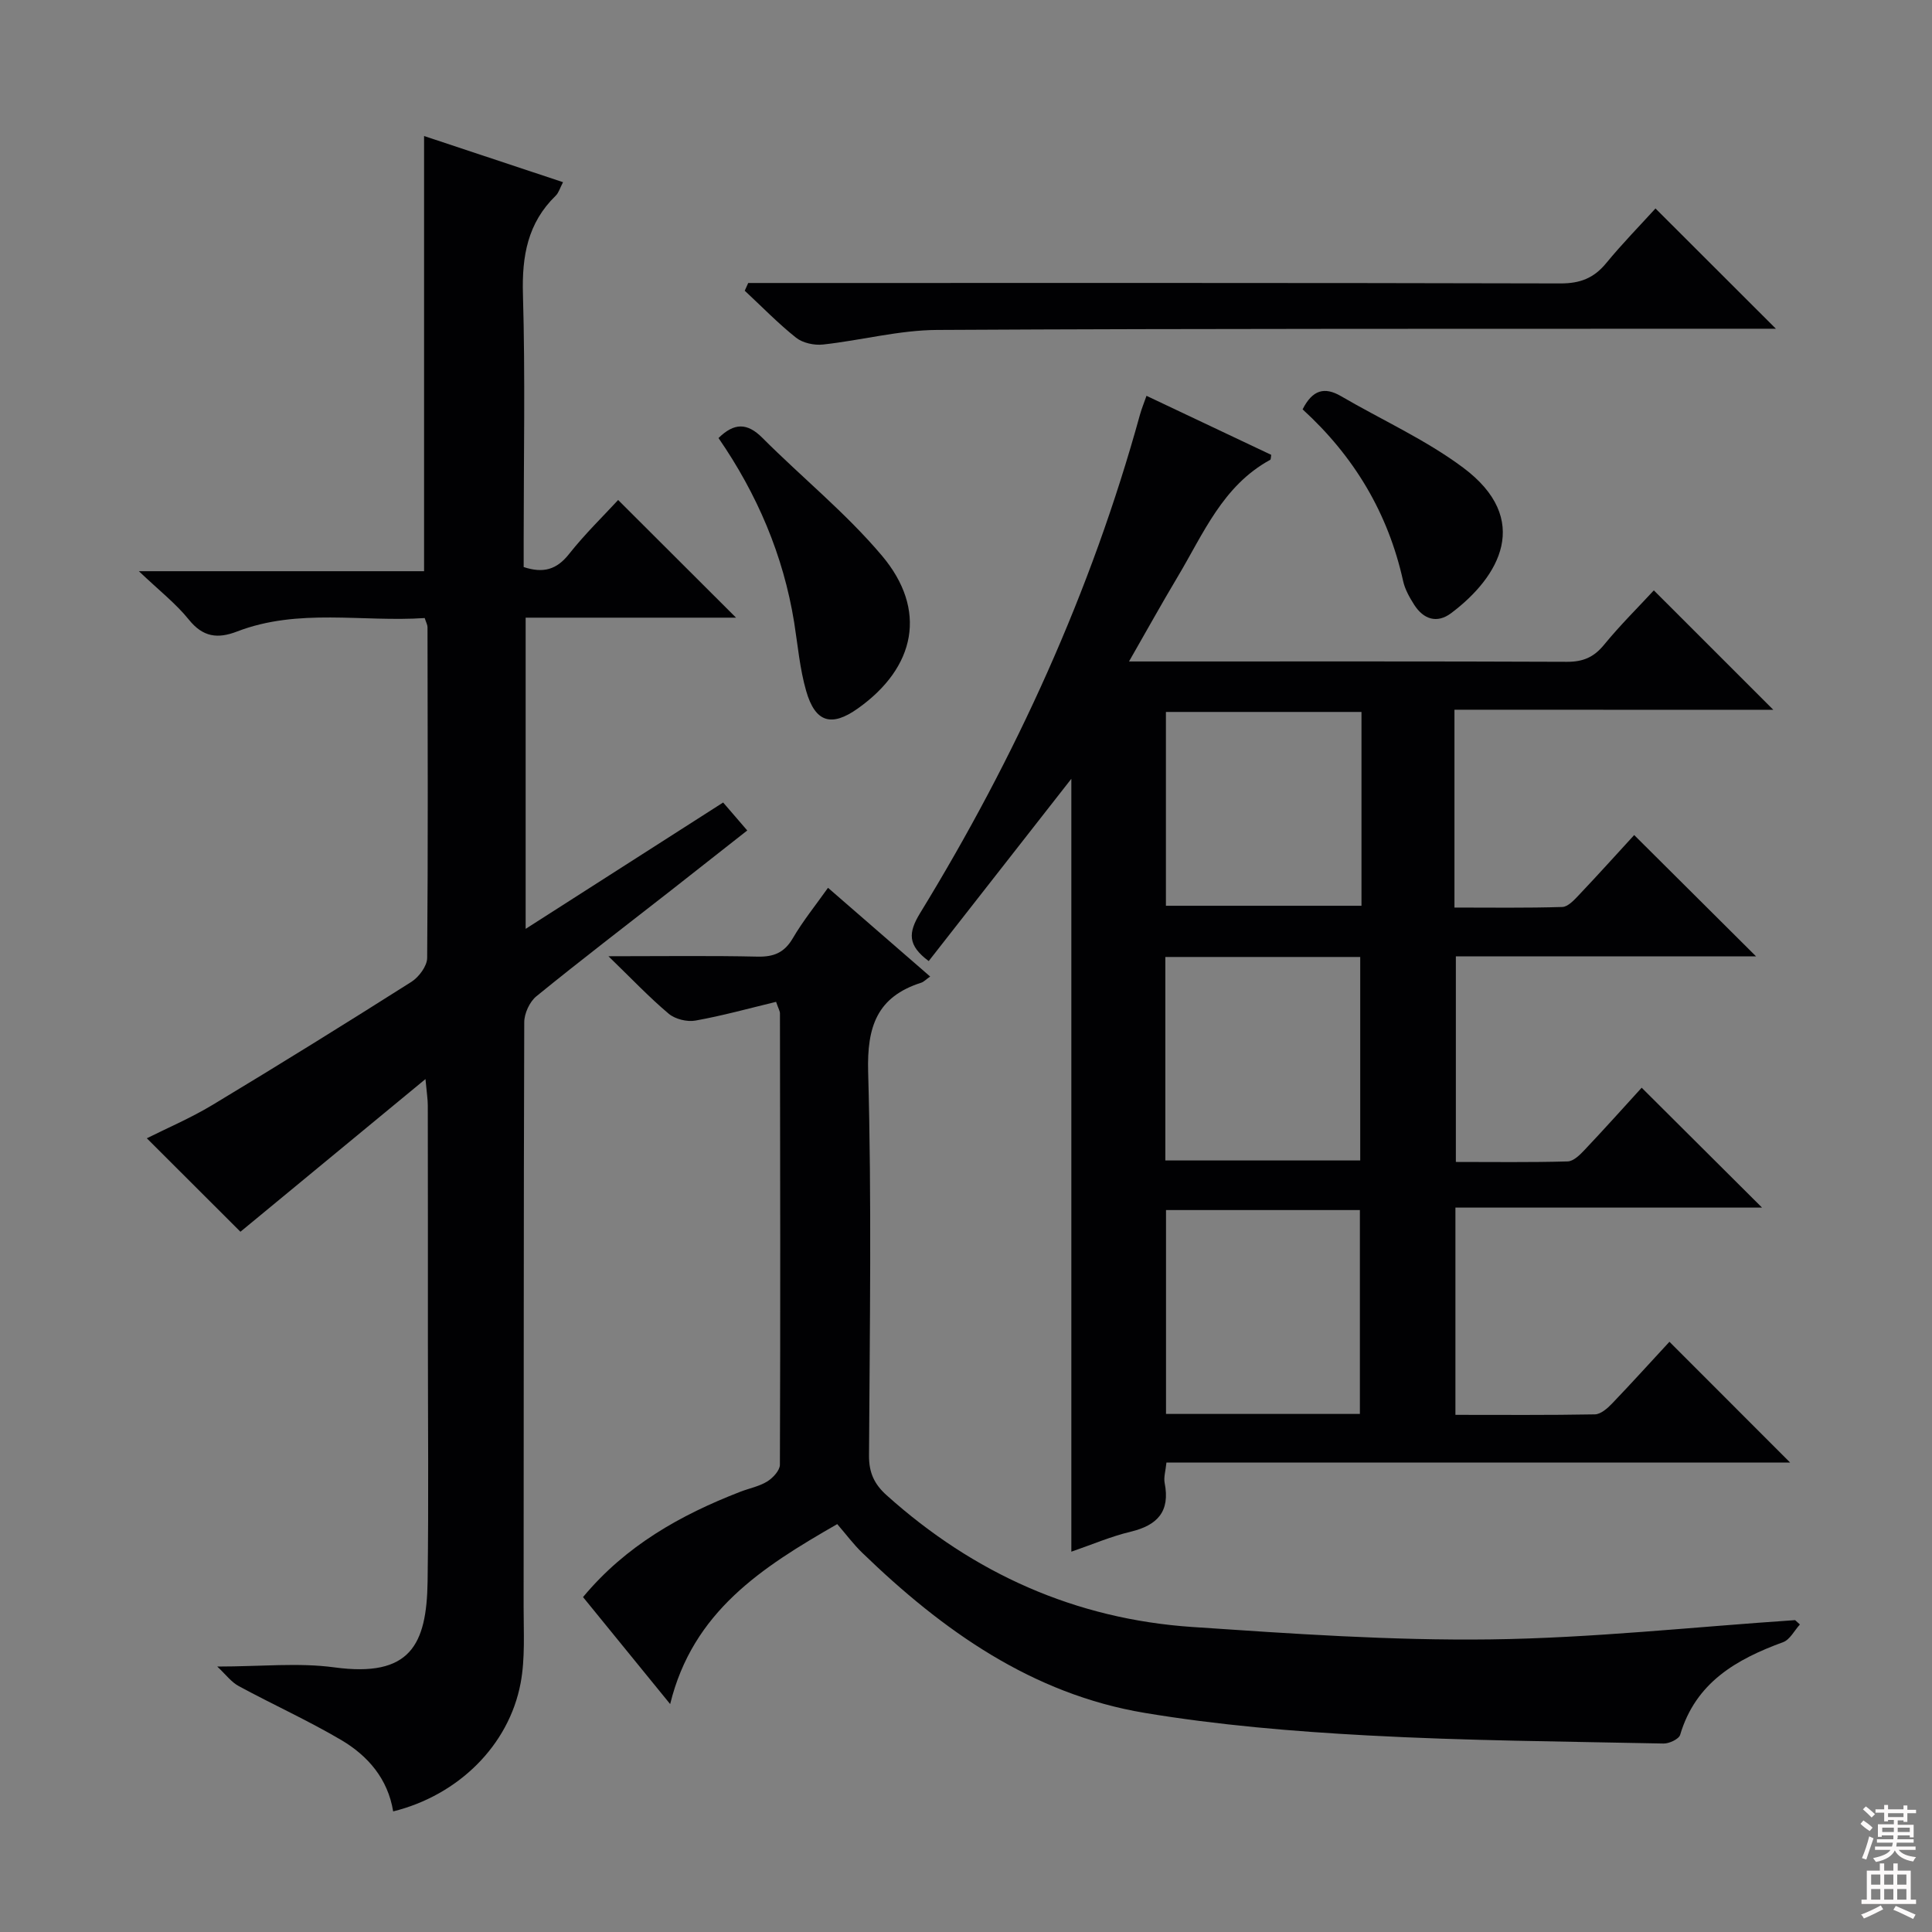
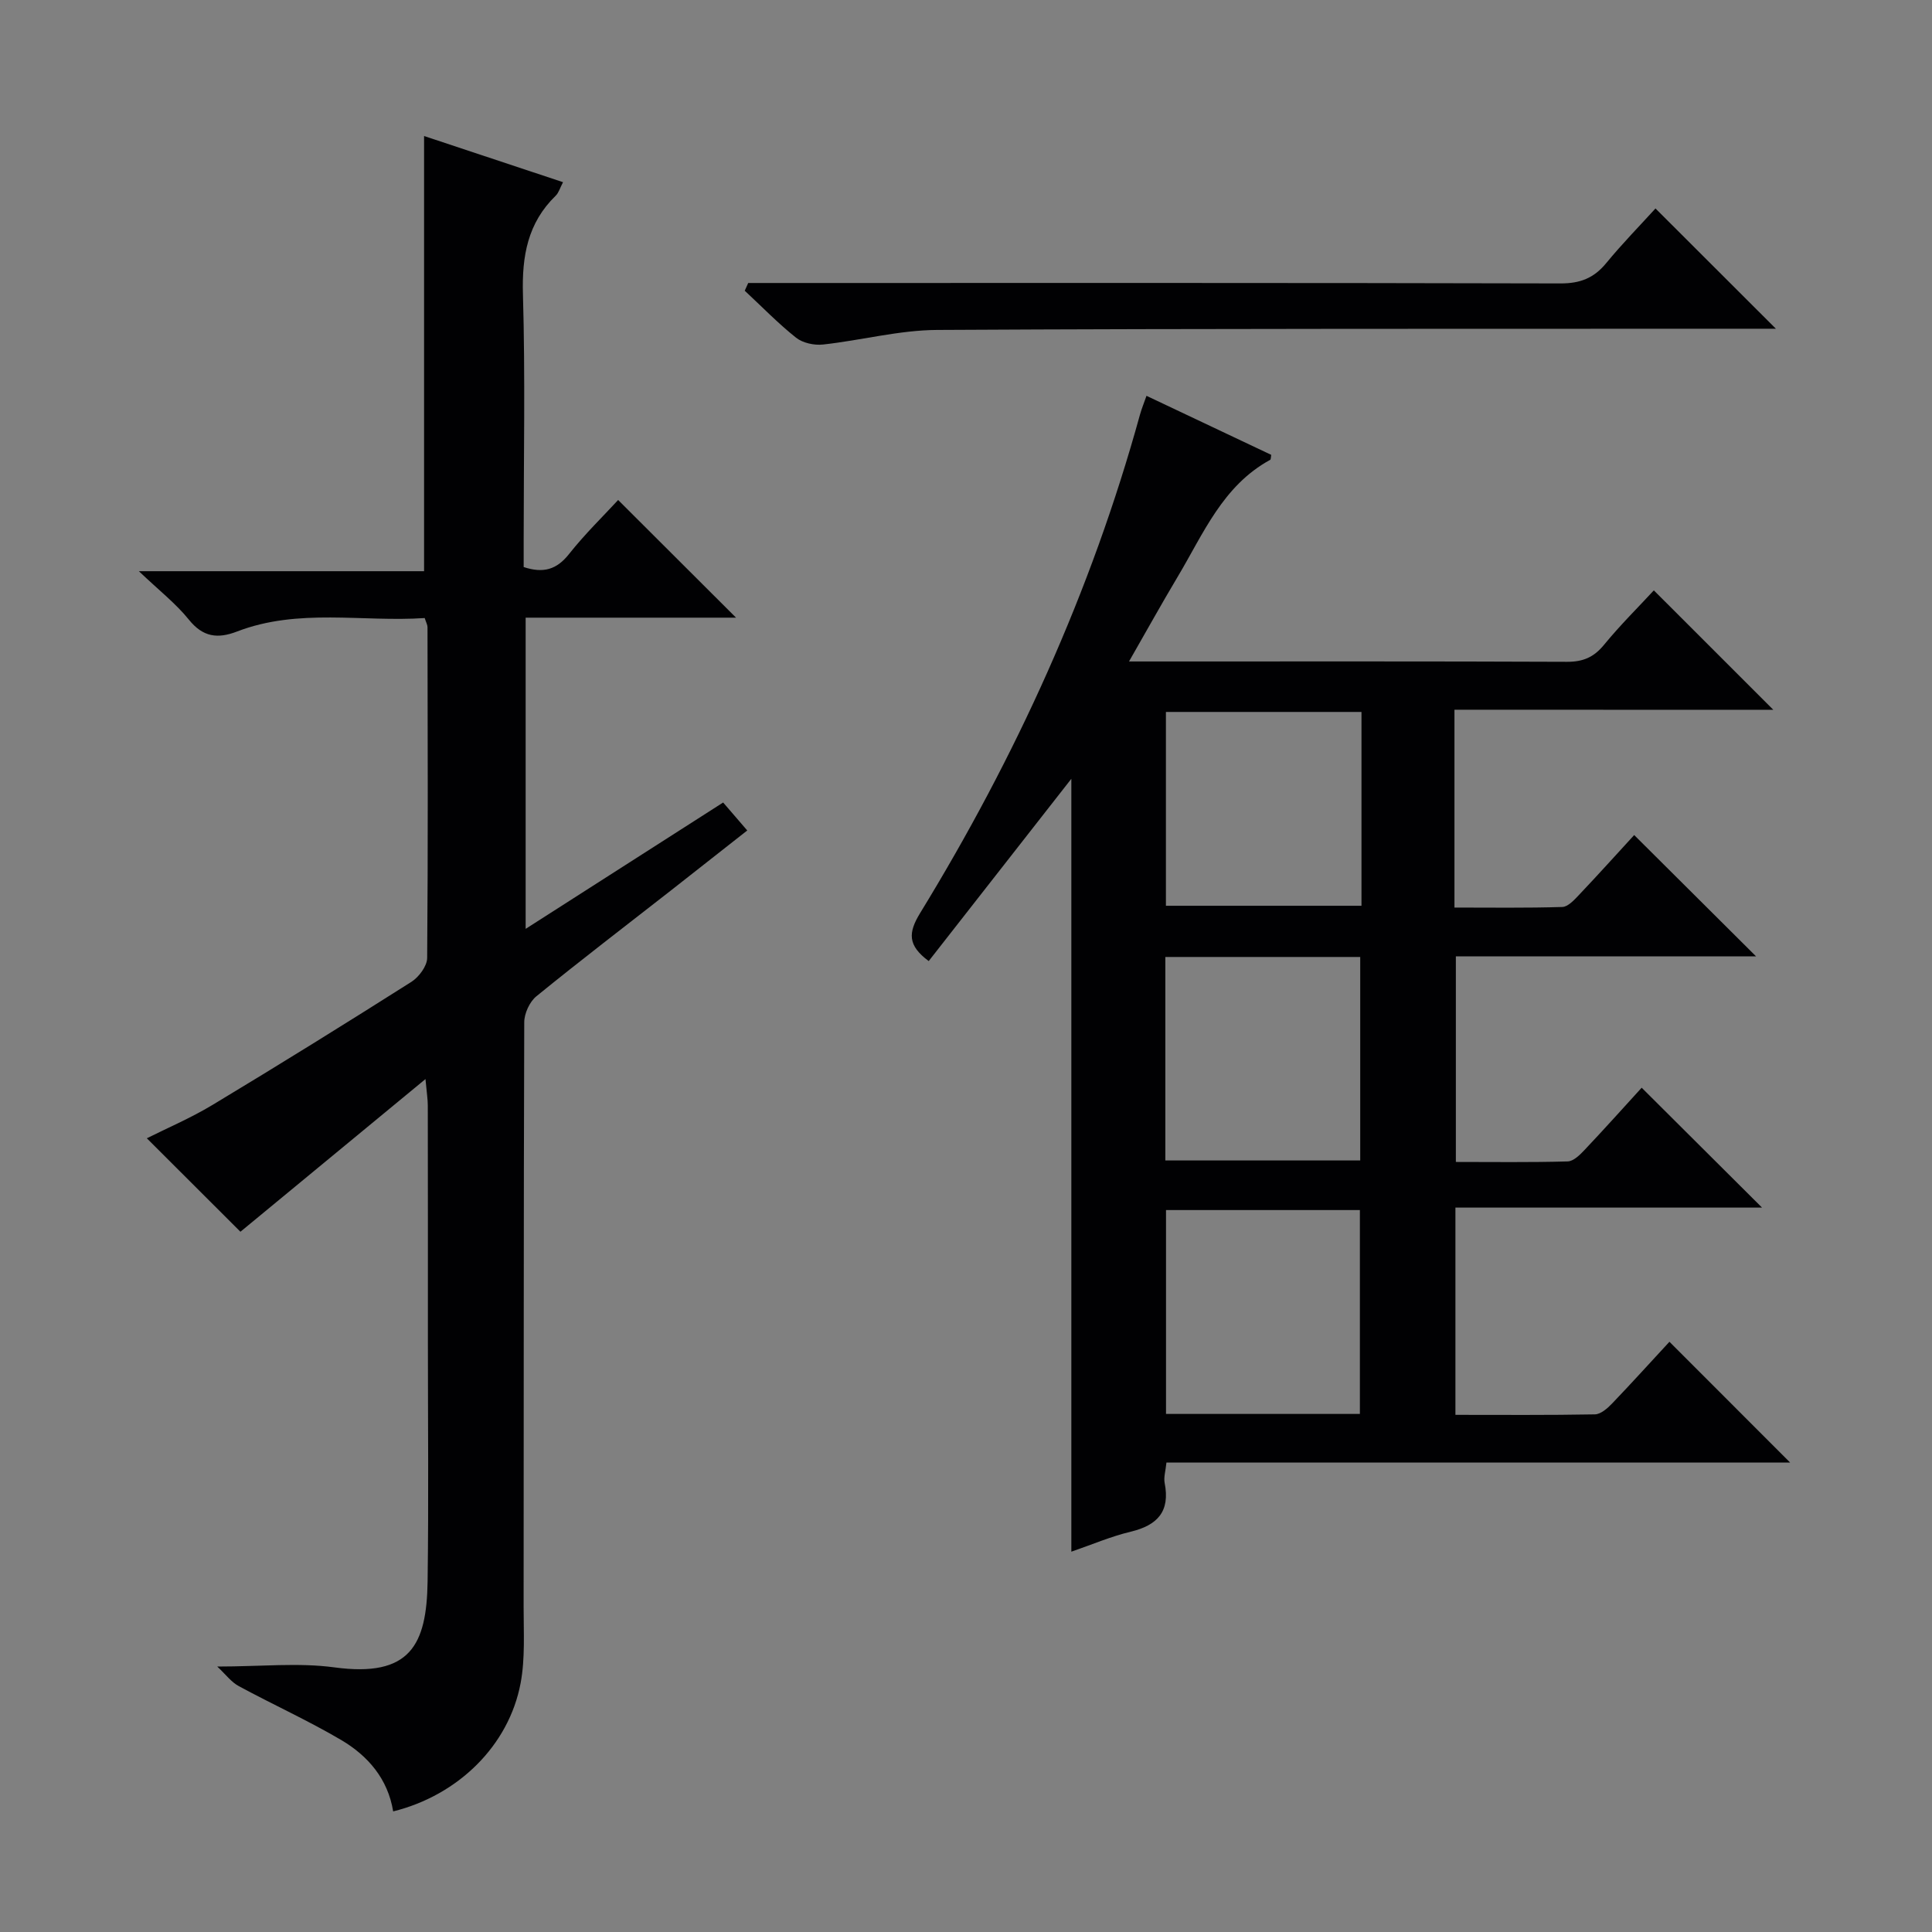
<svg xmlns="http://www.w3.org/2000/svg" enable-background="new 0 0 400 400" viewBox="0 0 400 400">
  <rect x="0" y="0" width="400" height="400" fill="#808080" stroke="none" />
  <g fill="#010103">
    <path d="m301.13 146.94v40.96c7.49 0 14.92.11 22.33-.12 1.19-.04 2.48-1.47 3.46-2.5 3.97-4.19 7.84-8.49 11.42-12.39 8.54 8.5 16.72 16.64 25.24 25.12-10.29 0-20.53 0-30.77 0-10.33 0-20.66 0-31.39 0v42.56c7.62 0 15.39.11 23.15-.11 1.21-.03 2.56-1.38 3.53-2.41 4.1-4.34 8.09-8.79 11.79-12.85 8.33 8.29 16.43 16.36 24.92 24.82-21.16 0-42.16 0-63.48 0v42.91c9.66 0 19.27.08 28.87-.1 1.21-.02 2.6-1.24 3.55-2.23 4.12-4.3 8.11-8.72 11.89-12.8 8.46 8.46 16.65 16.66 24.98 25-42.78 0-85.79 0-129.12 0-.17 1.73-.6 3.05-.37 4.24 1.16 5.88-1.47 8.75-7.03 10.08-4.16 1-8.15 2.72-12.29 4.14 0-53.36 0-106.47 0-160.02-9.92 12.68-19.74 25.23-29.53 37.74-4.37-3.25-4.29-5.84-1.76-9.97 19.78-32.31 35.4-66.52 45.49-103.13.35-1.26.85-2.47 1.36-3.93 8.74 4.14 17.3 8.18 25.82 12.22-.09.49-.05.95-.22 1.04-9.83 5.36-13.84 15.33-19.16 24.23-3.29 5.51-6.41 11.14-10.06 17.51h5.7c28.33 0 56.66-.05 84.99.07 3.31.01 5.54-.94 7.64-3.5 3.36-4.1 7.15-7.85 10.33-11.29 8.32 8.32 16.58 16.57 24.74 24.73-21.44-.02-43.49-.02-66.02-.02zm-19.58 145.8c0-14.08 0-28.19 0-42.21-13.64 0-26.87 0-40.14 0v42.21zm-40.28-94.61v42.13h40.35c0-14.24 0-28.14 0-42.13-13.51 0-26.66 0-40.35 0zm40.61-50.73c-13.84 0-27.21 0-40.49 0v40.13h40.49c0-13.54 0-26.67 0-40.13z" />
    <path d="m44.98 345.04c9.06 0 16.78-.84 24.24.17 15.73 2.13 19.12-4.65 19.31-17.81.23-16.66.06-33.33.06-50 0-16.17.01-32.33-.02-48.5 0-1.28-.21-2.56-.48-5.49-13.53 11.16-26.12 21.54-38.31 31.61-5.9-5.89-12.56-12.54-19.38-19.35 4.03-2.03 9.02-4.15 13.62-6.92 13.82-8.32 27.53-16.83 41.16-25.47 1.55-.99 3.24-3.26 3.26-4.94.19-22.83.11-45.66.07-68.49 0-.47-.27-.93-.58-1.89-12.92.87-26.14-2.11-38.86 2.79-3.99 1.54-7.05 1.17-9.96-2.45-2.69-3.34-6.17-6.05-10.36-10.04h59.05c0-30.39 0-60.11 0-90.1 9.2 3.06 18.75 6.23 28.77 9.56-.63 1.19-.89 2.18-1.51 2.79-5.82 5.65-7.02 12.51-6.79 20.42.49 16.98.15 33.99.15 50.99v5.48c4.06 1.34 6.83.55 9.39-2.69 3.29-4.16 7.13-7.89 10.17-11.19 8.29 8.28 16.53 16.49 24.41 24.36-13.65 0-28.4 0-43.56 0v64.43c13.81-8.83 27.14-17.36 40.89-26.16 1.6 1.85 3.11 3.61 4.99 5.79-5.19 4.08-10.48 8.25-15.79 12.41-9.31 7.28-18.71 14.46-27.87 21.92-1.4 1.14-2.51 3.56-2.51 5.39-.14 40.33-.09 80.66-.13 120.99-.01 5.28.34 10.68-.62 15.81-2.43 12.96-12.96 23.25-26.39 26.57-1.09-6.73-5.22-11.52-10.79-14.8-6.85-4.03-14.14-7.33-21.14-11.12-1.58-.83-2.73-2.43-4.49-4.07z" />
-     <path d="m372.65 336.33c-1.14 1.25-2.06 3.14-3.47 3.66-9.72 3.56-18.11 8.36-21.32 19.18-.26.89-2.26 1.83-3.43 1.81-20.45-.43-40.93-.57-61.35-1.68-15.4-.83-30.87-2.13-46.06-4.66-23.32-3.89-41.87-17.05-58.51-33.16-1.79-1.73-3.29-3.75-5.17-5.93-15.6 8.95-29.89 18.08-34.59 37.26-6.26-7.69-12.1-14.86-18.04-22.15 8.85-10.65 20.18-17.01 32.57-21.81 1.86-.72 3.91-1.1 5.57-2.13 1.18-.73 2.61-2.28 2.62-3.46.12-31.15.06-62.31.01-93.46 0-.46-.3-.93-.8-2.38-5.52 1.33-11.06 2.87-16.69 3.88-1.74.31-4.19-.29-5.53-1.41-4.01-3.37-7.63-7.2-12.49-11.91 11.38 0 21.14-.14 30.89.08 3.37.07 5.54-.83 7.29-3.82 2.09-3.57 4.72-6.82 7.28-10.43 7.05 6.13 13.93 12.1 21.15 18.37-.89.62-1.32 1.11-1.86 1.28-9.14 2.92-11.24 9.09-10.98 18.45.74 26.47.33 52.98.18 79.47-.02 3.51 1.09 5.9 3.63 8.18 18.05 16.22 39.12 25.65 63.3 27.29 20.55 1.39 41.18 2.83 61.75 2.57 21.03-.27 42.04-2.58 63.06-3.99.33.31.66.61.99.9z" />
    <path d="m154.91 58.59h5.83c54.12 0 108.24-.05 162.35.09 4.05.01 6.89-1.09 9.43-4.17 3.36-4.09 7.08-7.88 10.23-11.35 8.39 8.38 16.47 16.45 24.93 24.9-1.82 0-3.56 0-5.29 0-56.12.04-112.23-.06-168.35.25-7.89.04-15.75 2.16-23.65 3.02-1.81.2-4.18-.31-5.57-1.41-3.75-2.98-7.11-6.46-10.63-9.73.24-.53.48-1.07.72-1.6z" />
-     <path d="m148.76 90.69c3.23-3.17 5.93-3.2 9.07-.05 8.19 8.2 17.32 15.58 24.76 24.4 9.45 11.2 7.02 23.13-5.01 31.66-5.43 3.85-8.79 2.9-10.67-3.64-1.32-4.58-1.73-9.42-2.48-14.16-2.25-13.99-7.71-26.66-15.67-38.21z" />
-     <path d="m269.69 84.75c2.04-4.03 4.52-4.73 7.95-2.73 8.43 4.92 17.49 8.99 25.26 14.78 14.38 10.71 7.58 22.62-2.46 30.15-2.93 2.2-5.72 1.27-7.64-1.73-.97-1.52-1.92-3.2-2.3-4.93-3.11-14.06-10.14-25.8-20.81-35.54z" />
  </g>
-   <path d="m385.2 377.6.6-.7c.6.4 1.3.9 1.9 1.5l-.6.7c-.8-.5-1.4-1-1.9-1.5zm.3 7.1c.6-1.4 1.1-2.9 1.5-4.5.3.1.6.3.9.4-.5 1.4-1 2.9-1.5 4.4zm.2-10.1.6-.6c.7.5 1.3 1.1 1.9 1.6l-.7.7c-.6-.6-1.2-1.2-1.8-1.7zm8.4-.8h.8v.9h1.8v.7h-1.8v1.8h-.8v-.3h-1.2v.9h3.3v2.6h-.8v-.4h-2.5c0 .3 0 .6-.1.8h3.4v.7h-3.5c0 .3-.1.6-.1.8h4v.7h-3.5c.7.9 1.9 1.3 3.6 1.5-.2.2-.4.5-.6.9-1.9-.3-3.2-1.1-3.8-2.3-.5 1.1-1.8 2-3.9 2.4-.2-.3-.4-.5-.6-.8 1.9-.4 3.1-.9 3.6-1.7h-3.2v-.7h3.5c.1-.2.1-.5.2-.8h-3.3v-.7h3.4c0-.2 0-.5 0-.8h-2.4v.3h-.8v-2.6h3.3v-.9h-1.2v.3h-.8v-1.8h-1.8v-.7h1.8v-.9h.8v.9h3.2zm-4.4 5.5h2.4c0-.3 0-.6 0-.9h-2.4zm1.2-3.1h3.2v-.8h-3.2zm4.4 2.2h-2.4v.9h2.5v-.9z" fill="#fcfafa" />
-   <path d="m389.2 385.8h.9v1.5h1.9v-1.5h.9v1.5h2.7v6h1.1v.9h-11.3v-.9h1.1v-6h2.7zm.2 8.7.5.8c-1.2.6-2.5 1.3-4 1.9-.2-.3-.3-.6-.6-.8 1.6-.6 3-1.3 4.1-1.9zm-2-4.3h1.9v-2.1h-1.9zm0 3.1h1.9v-2.2h-1.9zm2.7-3.1h1.9v-2.1h-1.9zm0 3.1h1.9v-2.2h-1.9zm2.4 1.3c1.4.6 2.7 1.2 4.1 1.8l-.5.9c-1.5-.7-2.8-1.4-4.1-1.9zm2.2-6.5h-1.9v2.1h1.9zm-1.9 5.2h1.9v-2.2h-1.9z" fill="#fcfafa" />
</svg>